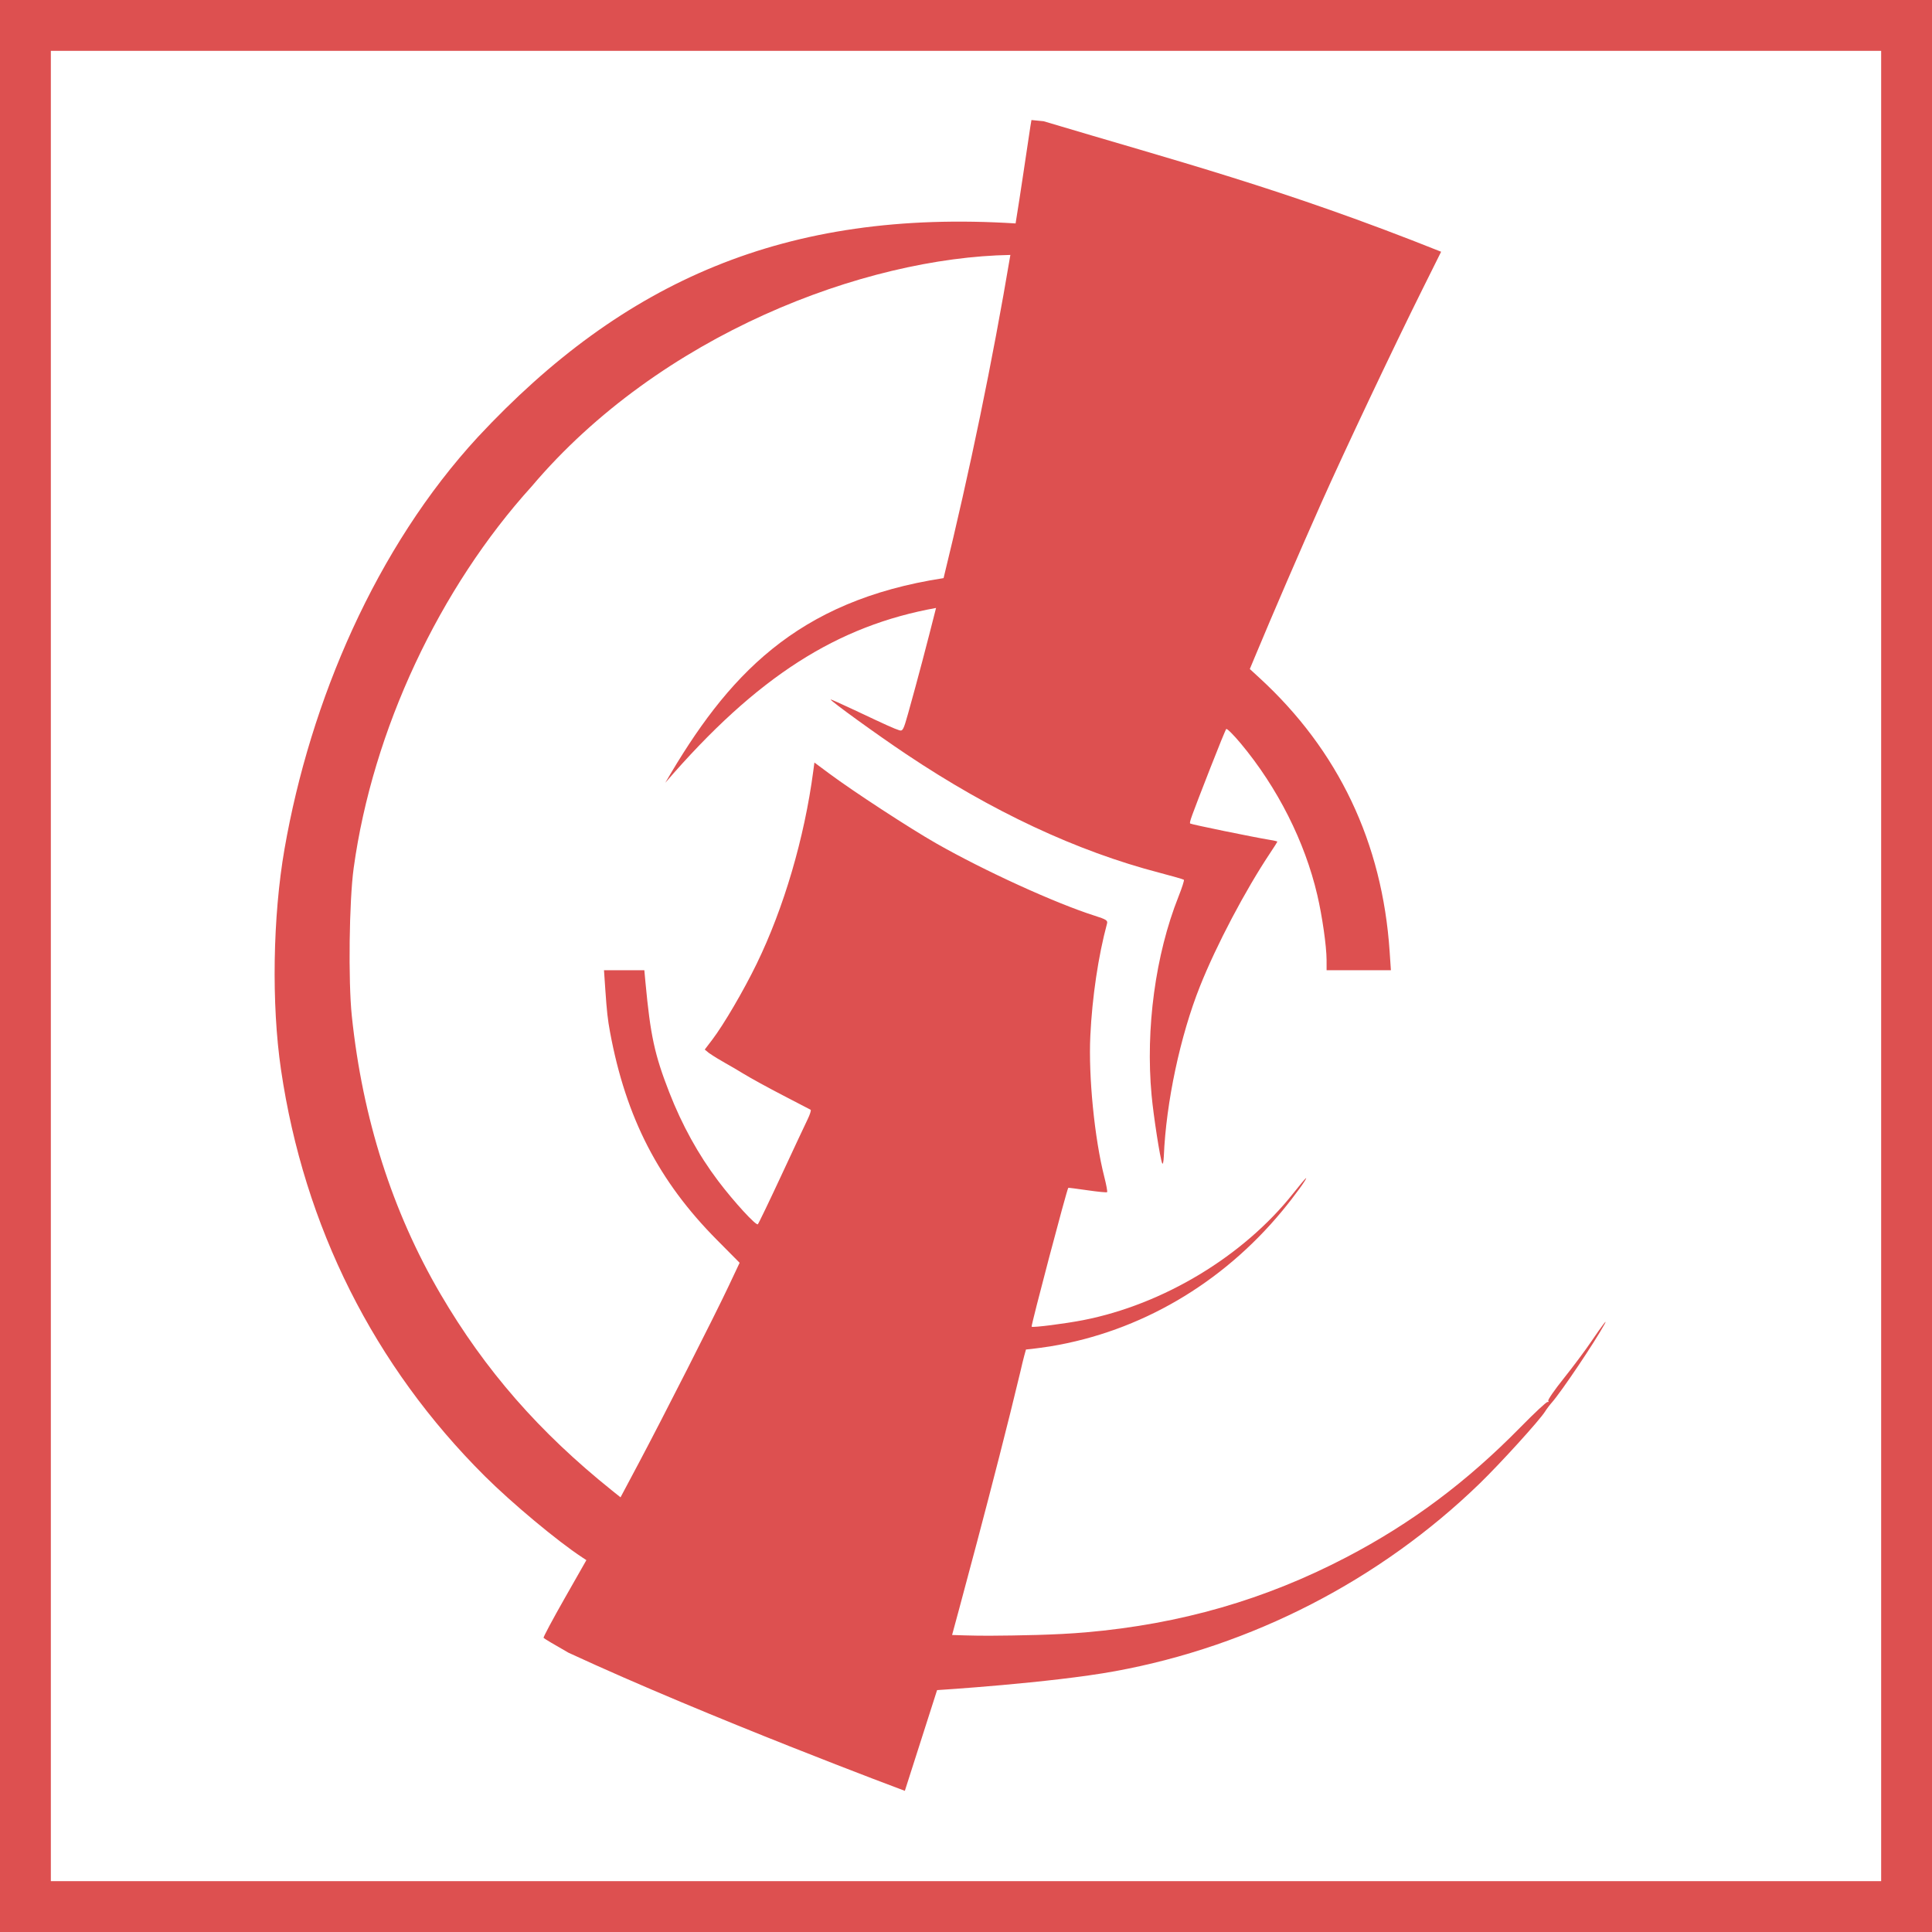
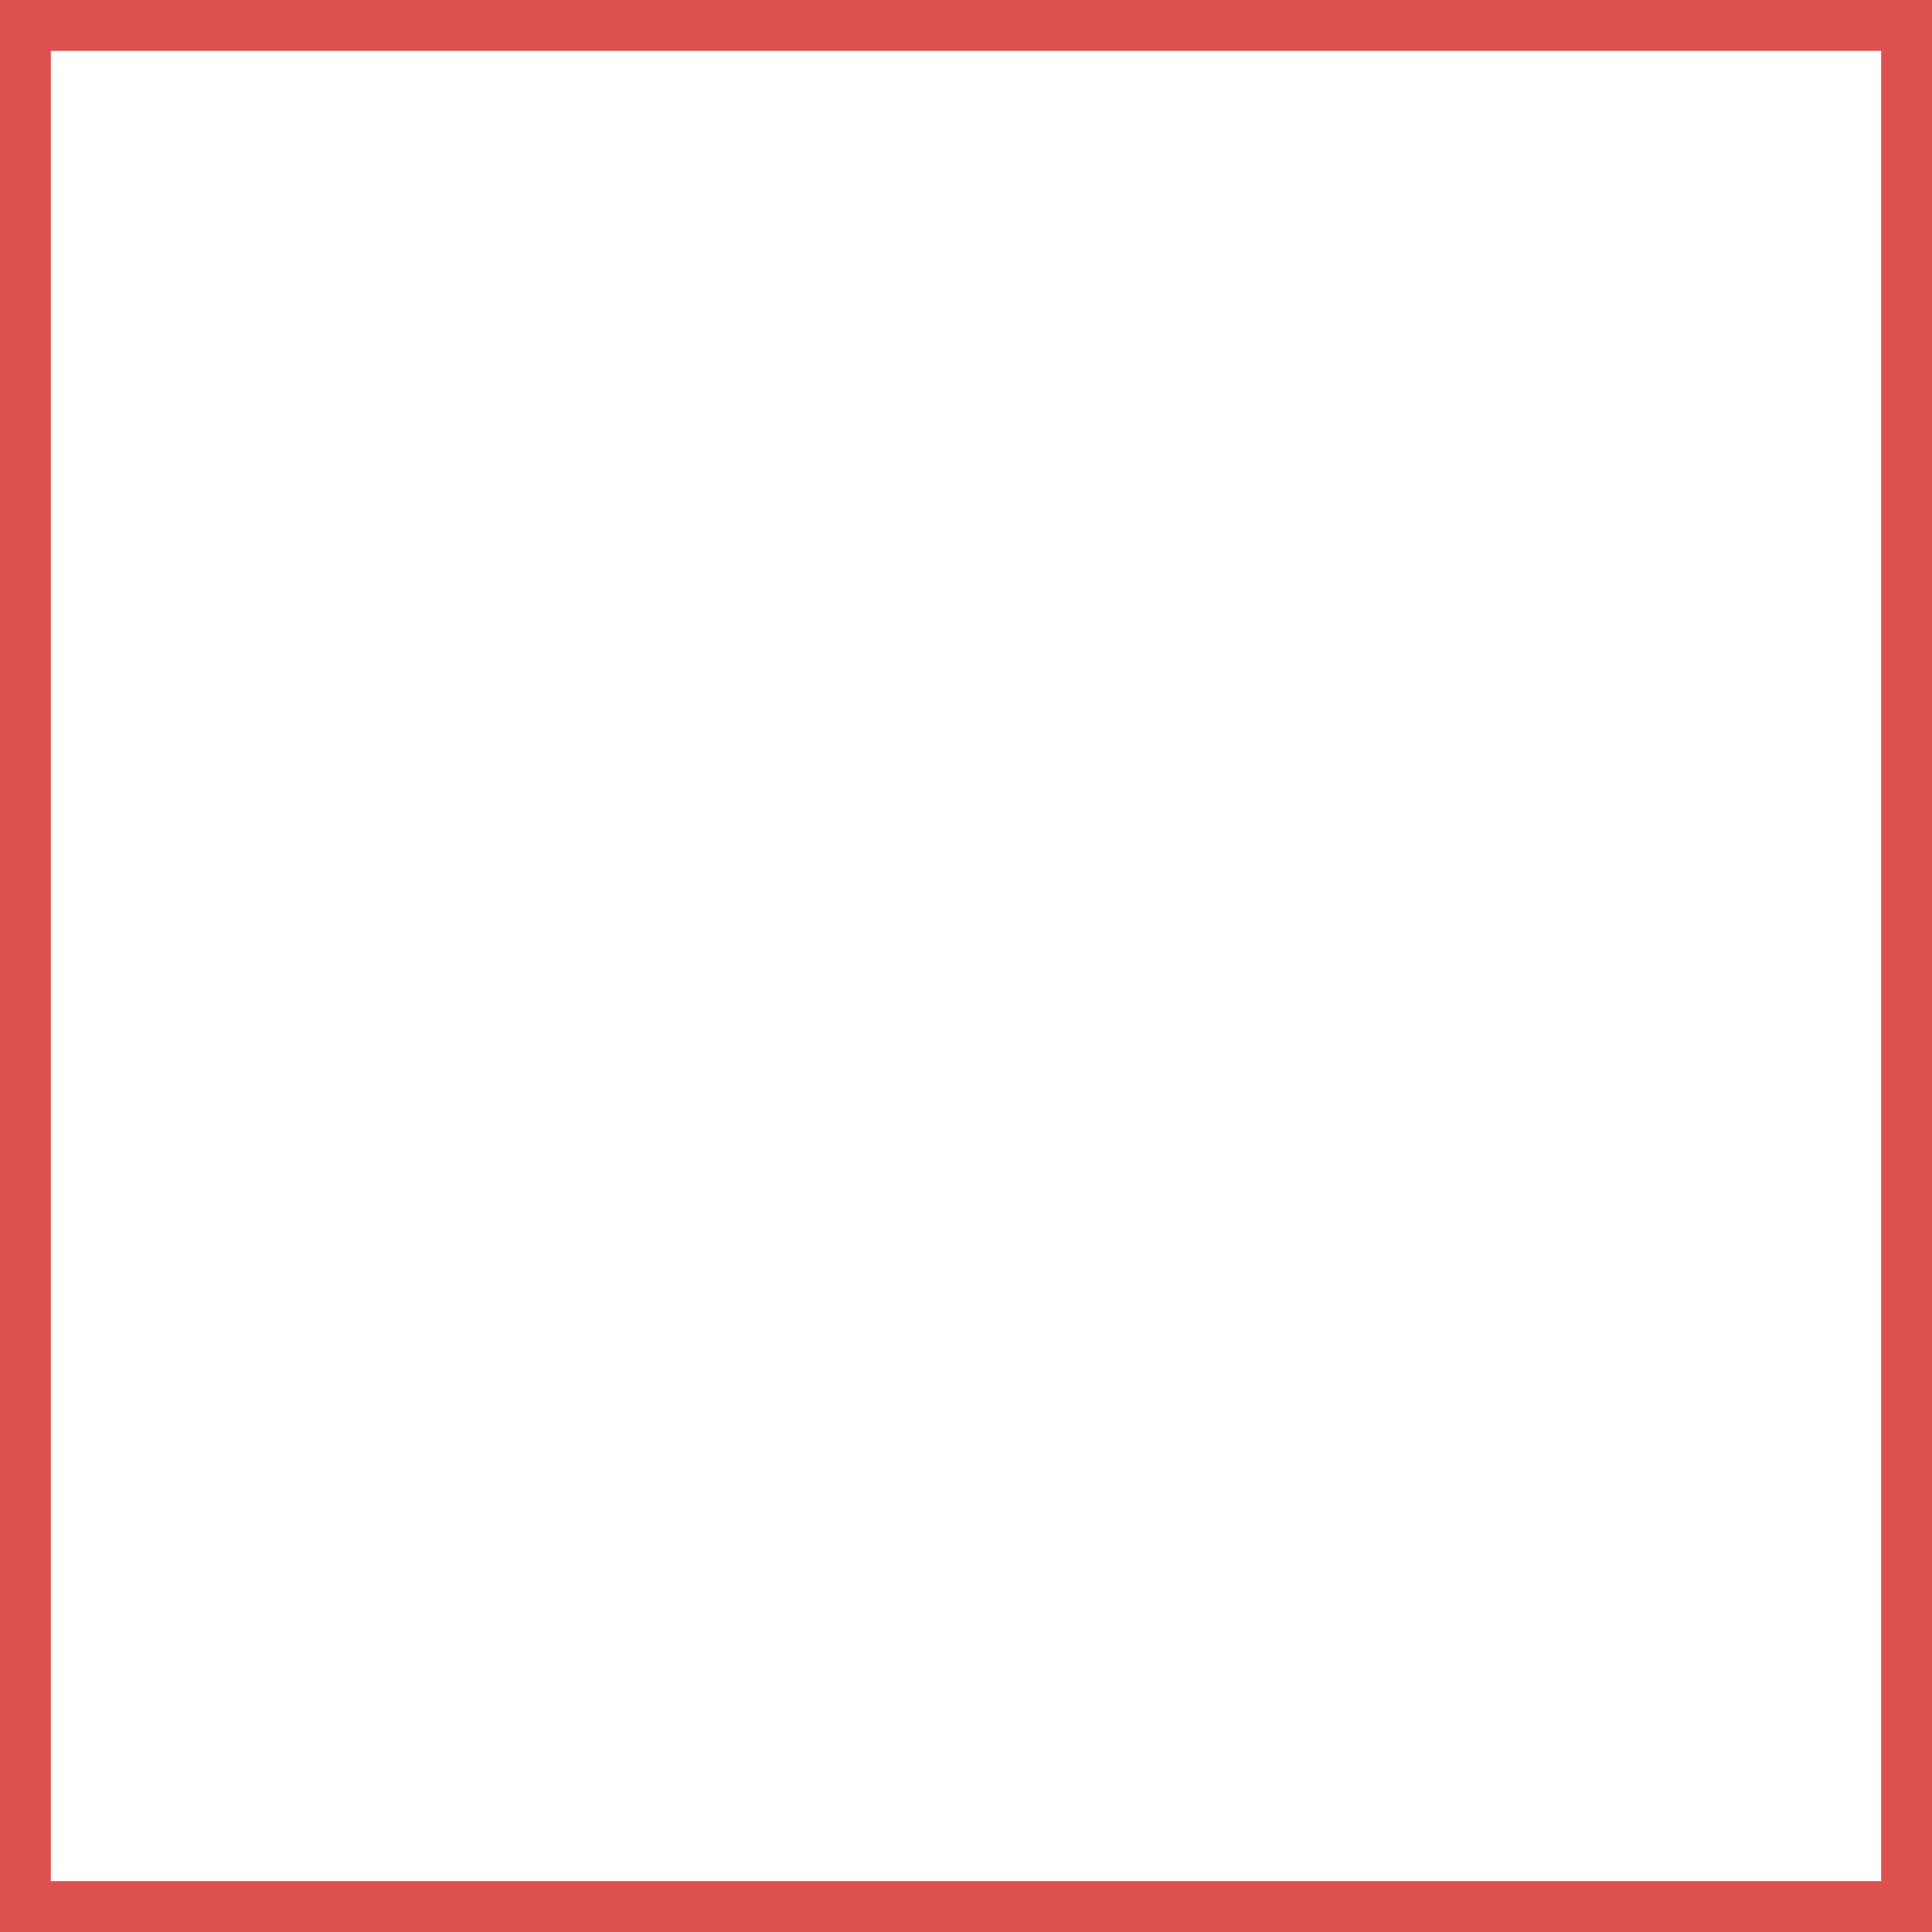
<svg xmlns="http://www.w3.org/2000/svg" xmlns:ns1="http://www.inkscape.org/namespaces/inkscape" width="142.5pt" viewBox="0 0 142.5 142.5" version="1.1" height="142.5pt">
  <defs />
  <g ns1:groupmode="layer" ns1:label="Fond de page" id="Fond de page">
    <path transform="translate(1.875, 1.875)" style="fill:none;stroke-width:3.75; stroke-linecap:butt; stroke-linejoin:miter; stroke-dasharray:none; stroke:#dd5050;" d="M0 0 L138.75 0 L138.75 138.75 L0 138.75 L0 0 Z" />
-     <path transform="translate(20.256, 8.853)" style="fill:#dd5050; fill-rule:nonzero;stroke:none;" d="M55.822 0 L55.745 0.454 C55.702 0.704 55.454 2.362 55.193 4.137 C55.023 5.289 54.84 6.455 54.652 7.627 C37.698 6.562 25.727 11.865 15.004 23.367 C7.471 31.532 2.632 42.841 0.729 53.766 C-0.138 58.74 -0.241 65.213 0.469 70.039 C2.172 81.614 7.324 91.886 15.513 100.035 C17.513 102.025 20.868 104.823 22.687 106.017 L22.994 106.219 L21.388 109.042 C20.505 110.594 19.806 111.903 19.835 111.95 C19.863 111.997 20.691 112.491 21.673 113.047 C32.049 117.851 46.483 123.236 46.483 123.236 L48.861 115.806 C48.861 115.806 57.224 115.283 61.99 114.41 C72.071 112.566 81.517 107.704 88.874 100.575 C90.402 99.094 93.309 95.895 93.705 95.258 C93.82 95.073 94.048 94.77 94.212 94.585 C94.912 93.794 97.387 90.111 98.099 88.802 C98.348 88.344 97.9 88.93 97.121 90.081 C96.67 90.747 95.753 91.977 95.082 92.814 C94.411 93.652 93.898 94.394 93.941 94.464 C93.985 94.534 93.961 94.575 93.885 94.555 C93.811 94.535 92.915 95.371 91.892 96.413 C87.928 100.452 83.848 103.5 79.05 106.006 C73.054 109.137 66.818 110.935 59.843 111.544 C57.581 111.741 54.838 111.78 52.761 111.794 C51.608 111.803 49.968 111.74 49.968 111.74 C49.968 111.74 53.173 100.008 55.004 92.32 C55.236 91.29 55.417 90.684 55.417 90.684 C55.417 90.684 56.018 90.636 57.215 90.452 C63.837 89.359 69.872 85.834 74.315 80.463 C75.218 79.371 76.183 78.042 76.073 78.042 C76.044 78.042 75.619 78.549 75.128 79.168 C71.462 83.794 65.558 87.358 59.637 88.518 C58.328 88.774 55.933 89.08 55.834 89.003 C55.771 88.954 58.435 78.862 58.538 78.758 C58.55 78.747 59.187 78.826 59.95 78.938 C60.714 79.05 61.367 79.113 61.402 79.078 C61.437 79.043 61.343 78.534 61.194 77.948 C60.474 75.127 60.02 70.556 60.164 67.551 C60.3 64.697 60.753 61.65 61.394 59.275 C61.459 59.036 61.344 58.962 60.485 58.688 C57.569 57.76 52.371 55.388 48.809 53.359 C46.853 52.245 42.702 49.536 40.915 48.208 L39.813 47.389 L39.729 48.022 C39.074 52.961 37.561 58.112 35.552 62.239 C34.592 64.212 33.123 66.722 32.286 67.822 L31.725 68.56 L32.028 68.809 C32.833 69.367 33.722 69.803 34.553 70.326 C35.107 70.665 36.435 71.393 37.502 71.944 C38.569 72.495 39.484 72.97 39.535 73.001 C39.585 73.033 39.486 73.347 39.314 73.701 C39.142 74.054 38.269 75.916 37.375 77.84 C36.48 79.763 35.7 81.385 35.641 81.445 C35.513 81.573 33.855 79.763 32.709 78.244 C31.256 76.318 30.044 74.121 29.107 71.715 C28.024 68.938 27.718 67.522 27.353 63.617 L27.269 62.709 L25.781 62.709 L24.293 62.709 L24.387 64.085 C24.504 65.78 24.566 66.337 24.741 67.282 C25.911 73.587 28.323 78.271 32.633 82.61 L34.297 84.287 L33.47 86.04 C32.423 88.258 28.618 95.747 26.856 99.061 L25.513 101.587 L24.888 101.087 C19.511 96.778 15.524 92.211 12.239 86.601 C8.68 80.522 6.48 73.621 5.692 66.071 C5.424 63.496 5.498 57.585 5.83 55.177 C7.233 44.983 12.16 34.523 18.967 27.015 C28.45 15.815 43.481 10.144 54.267 9.95 C52.951 17.771 51.27 25.91 49.34 33.788 C38.443 35.462 33.37 41.022 28.814 48.883 C35.602 41.005 41.523 37.298 48.785 35.988 C48.119 38.627 47.434 41.24 46.721 43.782 C46.382 44.988 46.328 45.089 46.067 45.008 C45.716 44.9 45.071 44.609 42.791 43.531 C41.811 43.068 41.009 42.712 41.009 42.74 C41.009 42.856 44.453 45.347 46.59 46.776 C52.904 51.001 59.155 53.927 65.266 55.519 C66.218 55.767 67.027 56.001 67.065 56.038 C67.103 56.076 66.922 56.639 66.663 57.289 C64.968 61.555 64.229 67.01 64.682 71.922 C64.825 73.467 65.306 76.567 65.463 76.947 L65.463 76.947 C65.514 77.069 65.568 76.839 65.585 76.428 C65.751 72.457 66.796 67.543 68.253 63.89 C69.461 60.859 71.588 56.822 73.434 54.053 C73.723 53.619 73.96 53.246 73.96 53.224 C73.96 53.201 73.703 53.142 73.388 53.091 C72.177 52.893 67.597 51.953 67.533 51.889 C67.455 51.812 67.544 51.563 69.019 47.78 C69.61 46.264 70.136 44.976 70.188 44.918 C70.241 44.86 70.726 45.343 71.268 45.993 C73.977 49.245 75.984 53.221 76.903 57.154 C77.268 58.715 77.585 60.93 77.589 61.936 L77.591 62.709 L79.962 62.709 L82.334 62.709 L82.241 61.331 C81.702 53.3 78.463 46.491 72.637 41.144 L71.928 40.492 L72.329 39.529 C73.639 36.383 75.662 31.697 77.216 28.211 C78.902 24.426 82.533 16.754 84.648 12.507 L86.038 9.715 C74.346 5.039 66.332 2.971 56.72 0.089 L55.822 0 Z" />
  </g>
</svg>